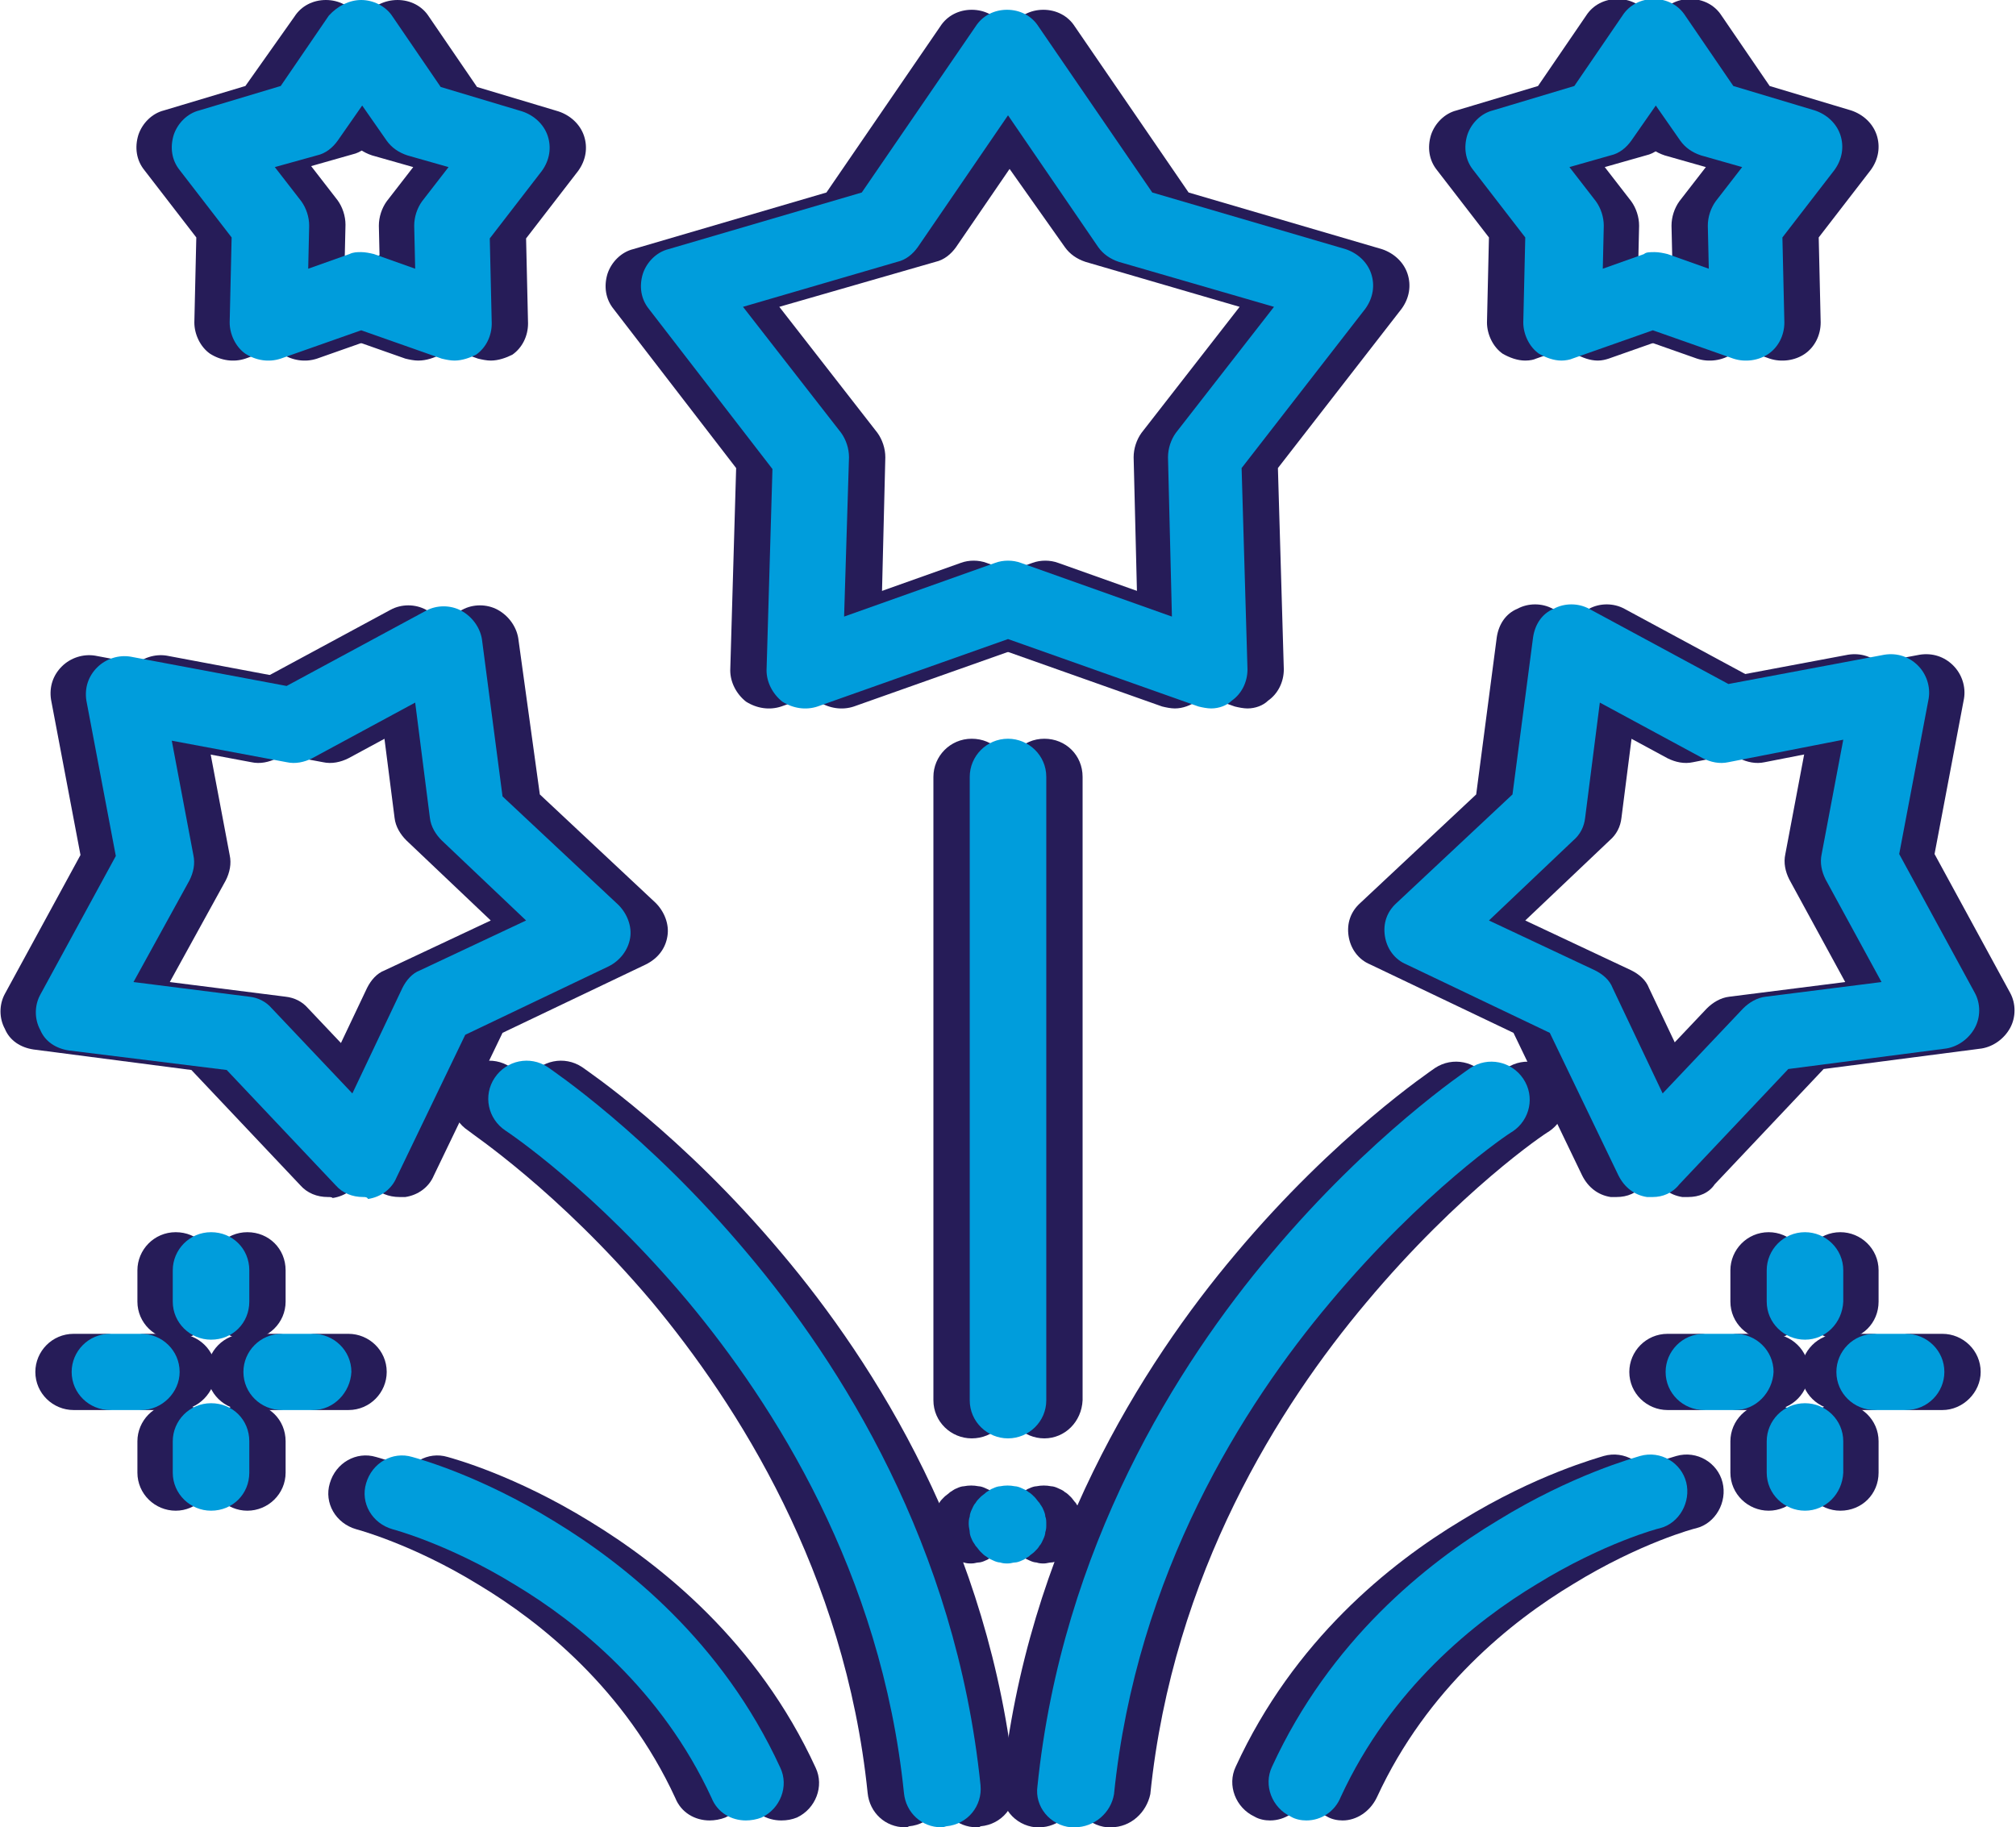
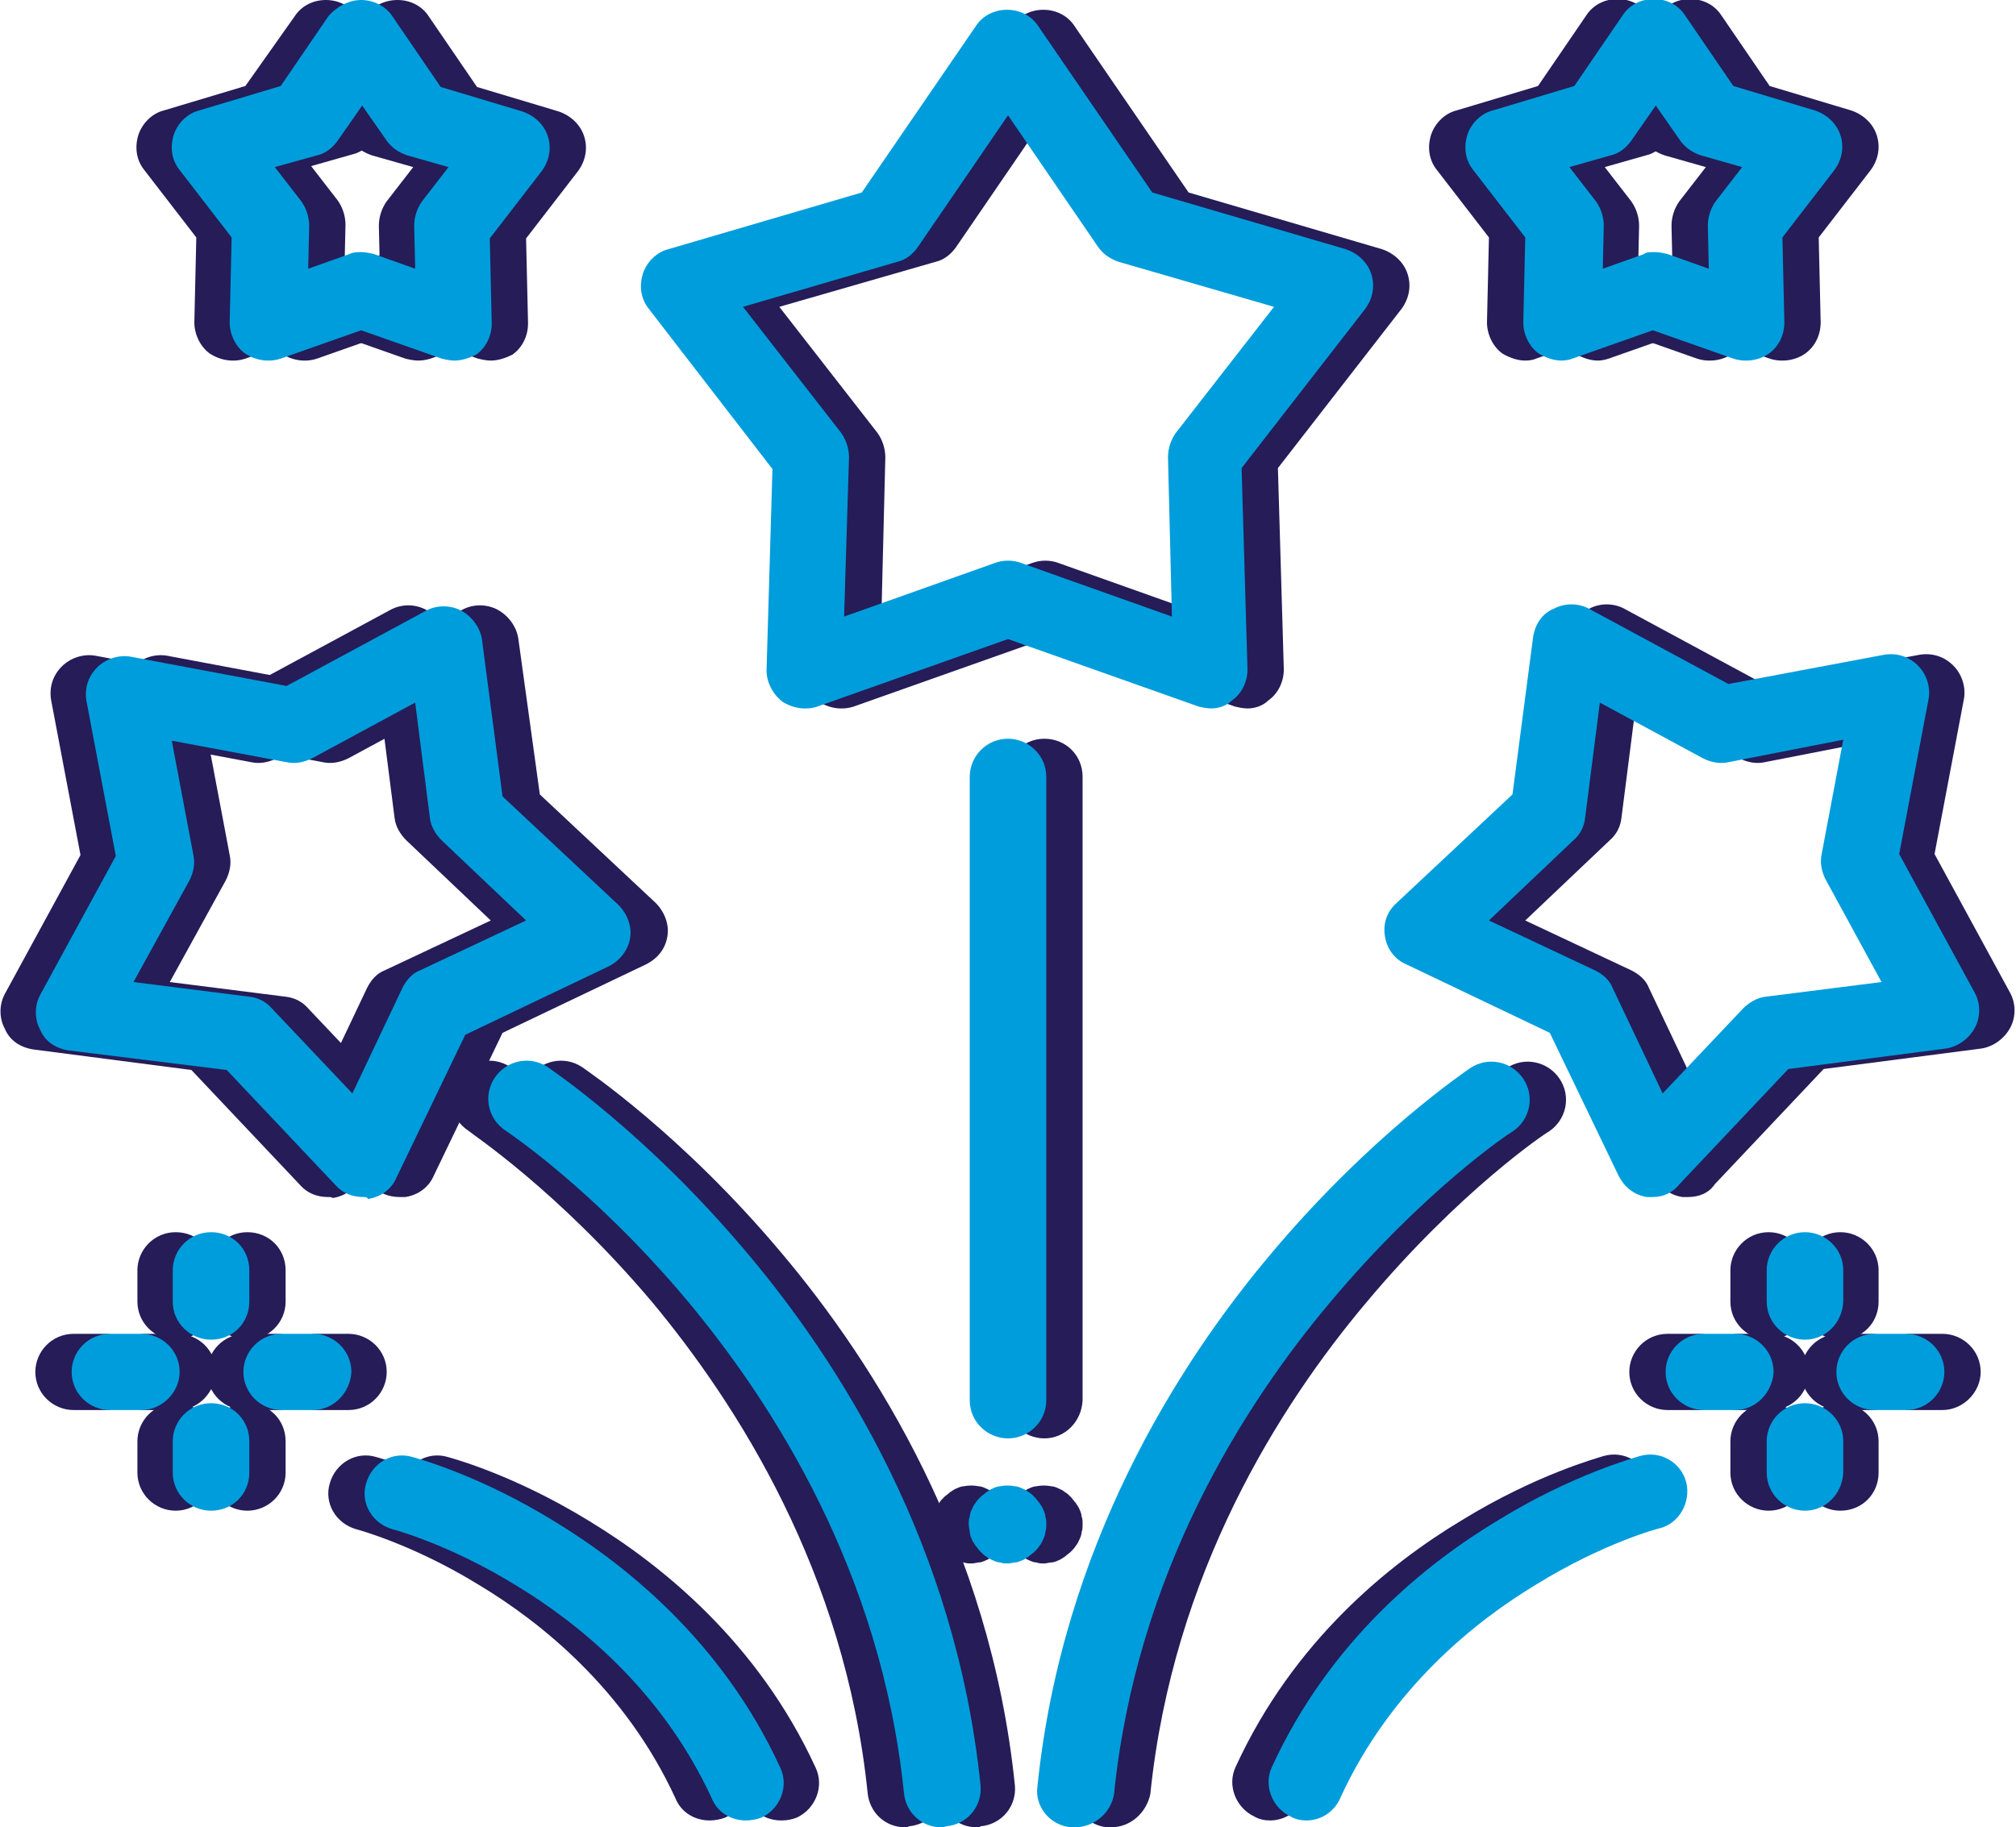
<svg xmlns="http://www.w3.org/2000/svg" width="107" height="97" viewBox="0 0 107 97" fill="none">
  <g clip-path="url(#clip0_181_556)">
-     <path d="M62.356 37.607C62.148 37.607 61.888 37.555 61.679 37.503L51.573 33.924L41.467 37.503C40.842 37.711 40.164 37.607 39.592 37.244C39.071 36.829 38.758 36.206 38.758 35.584L39.071 24.847L32.559 16.392C32.142 15.873 32.038 15.198 32.246 14.524C32.455 13.902 32.976 13.383 33.601 13.227L43.863 10.219L49.906 1.401C50.271 0.83 50.896 0.519 51.573 0.519C52.25 0.519 52.875 0.83 53.24 1.401L59.283 10.219L69.545 13.227C70.17 13.435 70.691 13.902 70.9 14.524C71.108 15.147 71.004 15.821 70.587 16.392L64.075 24.847L64.388 35.532C64.388 36.206 64.075 36.829 63.554 37.192C63.19 37.451 62.773 37.607 62.356 37.607ZM37.56 16.288L42.769 22.979C43.03 23.342 43.186 23.809 43.186 24.276L42.977 32.731L51 29.878C51.417 29.723 51.938 29.723 52.354 29.878L60.377 32.731L60.168 24.276C60.168 23.809 60.325 23.342 60.585 22.979L65.794 16.288L57.616 13.902C57.147 13.746 56.782 13.487 56.522 13.124L51.573 6.121L46.78 13.124C46.52 13.487 46.155 13.798 45.686 13.902L37.56 16.288Z" fill="#261C58" />
    <path d="M80.954 19.141C80.537 19.141 80.12 18.985 79.756 18.778C79.235 18.415 78.922 17.74 78.922 17.118L79.026 12.605L76.265 9.026C75.849 8.507 75.744 7.833 75.953 7.158C76.161 6.536 76.682 6.017 77.307 5.862L81.631 4.565L84.184 0.83C84.548 0.259 85.173 -0.052 85.851 -0.052C86.528 -0.052 87.153 0.259 87.518 0.83L90.07 4.565L94.394 5.862C95.019 6.069 95.54 6.536 95.748 7.158C95.957 7.781 95.853 8.455 95.436 9.026L92.675 12.605L92.779 17.118C92.779 17.792 92.466 18.415 91.945 18.778C91.425 19.141 90.695 19.244 90.07 19.037L85.799 17.533L81.527 19.037C81.423 19.089 81.214 19.141 80.954 19.141ZM85.903 13.383C86.111 13.383 86.371 13.435 86.58 13.487L88.768 14.265L88.716 11.982C88.716 11.516 88.872 11.049 89.132 10.686L90.539 8.87L88.351 8.248C87.882 8.092 87.518 7.833 87.257 7.47L85.955 5.602L84.652 7.47C84.392 7.833 84.027 8.144 83.558 8.248L81.371 8.87L82.777 10.686C83.037 11.049 83.194 11.516 83.194 11.982L83.142 14.265L85.33 13.487C85.434 13.383 85.694 13.383 85.903 13.383Z" fill="#261C58" />
    <path d="M22.192 19.141C21.984 19.141 21.723 19.089 21.515 19.037L17.243 17.533L13.024 19.037C12.399 19.244 11.721 19.141 11.148 18.777C10.627 18.414 10.315 17.74 10.315 17.118L10.419 12.605L7.658 9.026C7.241 8.507 7.137 7.833 7.345 7.158C7.554 6.536 8.075 6.017 8.7 5.862L13.024 4.565L15.628 0.882C15.993 0.311 16.618 0 17.295 0C17.973 0 18.598 0.311 18.962 0.882L21.515 4.617L25.839 5.913C26.464 6.121 26.985 6.588 27.193 7.21C27.401 7.833 27.297 8.507 26.88 9.078L24.119 12.657L24.224 17.169C24.224 17.844 23.911 18.466 23.39 18.829C23.026 18.985 22.661 19.141 22.192 19.141ZM17.295 13.383C17.504 13.383 17.764 13.435 17.973 13.487L20.16 14.265L20.108 11.982C20.108 11.515 20.265 11.049 20.525 10.686L21.932 8.87L19.744 8.248C19.275 8.092 18.91 7.833 18.65 7.47L17.347 5.602L16.045 7.47C15.784 7.833 15.42 8.144 14.951 8.248L12.763 8.87L14.17 10.686C14.43 11.049 14.586 11.515 14.586 11.982L14.534 14.265L16.722 13.487C16.826 13.383 17.035 13.383 17.295 13.383Z" fill="#261C58" />
    <path d="M51.573 82.995C51.417 82.995 51.312 82.995 51.156 82.943C51.052 82.943 50.896 82.891 50.792 82.839C50.687 82.787 50.531 82.735 50.427 82.632C50.323 82.58 50.219 82.476 50.114 82.372C50.01 82.269 49.958 82.165 49.854 82.061C49.802 81.957 49.698 81.853 49.645 81.698C49.593 81.594 49.541 81.439 49.541 81.335C49.541 81.231 49.489 81.075 49.489 80.92C49.489 80.764 49.489 80.66 49.541 80.505C49.541 80.401 49.593 80.246 49.645 80.142C49.698 80.038 49.75 79.882 49.854 79.779C49.906 79.675 50.01 79.571 50.114 79.467C50.219 79.364 50.323 79.312 50.427 79.208C50.531 79.156 50.635 79.052 50.792 79.001C50.896 78.949 51.052 78.897 51.156 78.897C51.417 78.845 51.677 78.845 51.938 78.897C52.042 78.897 52.198 78.949 52.302 79.001C52.407 79.052 52.563 79.104 52.667 79.208C52.771 79.26 52.875 79.364 52.98 79.467C53.084 79.571 53.136 79.675 53.24 79.779C53.292 79.882 53.396 79.986 53.448 80.142C53.5 80.246 53.553 80.401 53.553 80.505C53.605 80.609 53.605 80.764 53.605 80.92C53.605 81.075 53.605 81.179 53.553 81.335C53.553 81.439 53.5 81.594 53.448 81.698C53.396 81.802 53.344 81.957 53.24 82.061C53.188 82.165 53.084 82.269 52.98 82.372C52.875 82.476 52.771 82.528 52.667 82.632C52.563 82.683 52.459 82.787 52.302 82.839C52.198 82.891 52.042 82.943 51.938 82.943C51.834 82.943 51.729 82.995 51.573 82.995Z" fill="#261C58" />
-     <path d="M51.573 76.355C50.479 76.355 49.541 75.473 49.541 74.332V41.238C49.541 40.149 50.427 39.215 51.573 39.215C52.719 39.215 53.605 40.097 53.605 41.238V74.332C53.605 75.473 52.719 76.355 51.573 76.355Z" fill="#261C58" />
-     <path d="M85.798 63.543C85.694 63.543 85.59 63.543 85.486 63.543C84.809 63.439 84.288 63.024 83.975 62.402L80.329 54.828L72.723 51.197C72.098 50.938 71.681 50.367 71.577 49.693C71.473 49.019 71.681 48.396 72.202 47.93L78.349 42.172L79.443 33.821C79.547 33.146 79.912 32.575 80.537 32.316C81.11 32.005 81.839 32.005 82.412 32.316L89.809 36.31L98.092 34.754C98.77 34.65 99.395 34.858 99.864 35.325C100.332 35.792 100.541 36.466 100.437 37.088L98.874 45.336L102.885 52.702C103.198 53.272 103.198 53.998 102.885 54.569C102.572 55.14 101.999 55.555 101.374 55.658L92.987 56.748L87.205 62.869C86.892 63.335 86.371 63.543 85.798 63.543ZM77.099 48.863L82.725 51.509C83.142 51.716 83.506 52.027 83.662 52.442L86.319 58.044L90.591 53.532C90.903 53.221 91.32 52.961 91.789 52.909L97.936 52.131L94.967 46.685C94.758 46.27 94.654 45.803 94.758 45.336L95.904 39.267L89.862 40.46C89.393 40.564 88.924 40.46 88.507 40.253L83.037 37.296L82.256 43.417C82.204 43.884 81.996 44.298 81.631 44.61L77.099 48.863Z" fill="#261C58" />
-     <path d="M55.167 97C55.115 97 55.011 97 54.959 97C53.865 96.897 53.032 95.911 53.188 94.822C54.49 82.113 60.637 72.413 65.586 66.552C70.9 60.223 75.953 56.852 76.161 56.696C77.099 56.074 78.349 56.333 78.974 57.267C79.599 58.2 79.339 59.445 78.401 60.068C78.193 60.171 73.661 63.232 68.712 69.145C64.127 74.592 58.449 83.514 57.251 95.237C57.043 96.222 56.157 97 55.167 97Z" fill="#261C58" />
    <path d="M17.399 63.543C16.826 63.543 16.306 63.335 15.941 62.92L10.159 56.8L1.772 55.71C1.094 55.606 0.521 55.243 0.261 54.621C-0.052 54.05 -0.052 53.324 0.261 52.754L4.272 45.388L2.709 37.14C2.605 36.466 2.813 35.843 3.282 35.377C3.751 34.91 4.428 34.702 5.053 34.806L13.336 36.362L20.733 32.368C21.307 32.057 22.036 32.057 22.609 32.368C23.182 32.679 23.599 33.25 23.703 33.872L24.797 42.224L30.944 47.981C31.413 48.448 31.673 49.123 31.569 49.745C31.465 50.419 31.048 50.938 30.423 51.249L22.817 54.88L19.171 62.453C18.91 63.076 18.337 63.491 17.66 63.595C17.608 63.543 17.504 63.543 17.399 63.543ZM5.21 52.131L11.357 52.909C11.825 52.961 12.242 53.169 12.555 53.532L16.826 58.044L19.483 52.442C19.692 52.027 20.004 51.664 20.421 51.509L26.047 48.863L21.567 44.61C21.255 44.298 20.994 43.883 20.942 43.417L20.16 37.296L14.691 40.252C14.274 40.46 13.805 40.564 13.336 40.46L7.241 39.319L8.387 45.388C8.492 45.855 8.387 46.321 8.179 46.736L5.21 52.131Z" fill="#261C58" />
    <path d="M48.03 97C46.989 97 46.155 96.222 46.051 95.185C44.853 83.462 39.122 74.54 34.59 69.093C29.589 63.18 25.005 60.171 24.849 60.016C23.911 59.393 23.651 58.148 24.276 57.215C24.901 56.281 26.151 56.022 27.089 56.644C27.297 56.8 32.35 60.171 37.664 66.5C42.613 72.361 48.76 82.009 50.062 94.77C50.166 95.859 49.385 96.844 48.239 96.948C48.187 97 48.083 97 48.03 97Z" fill="#261C58" />
    <path d="M67.409 96.637C67.149 96.637 66.836 96.585 66.576 96.429C65.586 95.963 65.117 94.769 65.586 93.784C68.659 87.093 73.764 82.995 77.567 80.712C81.526 78.274 84.808 77.392 85.121 77.289C86.215 76.978 87.309 77.652 87.569 78.689C87.83 79.727 87.205 80.868 86.163 81.127C86.111 81.127 83.193 81.905 79.651 84.084C76.369 86.055 71.889 89.634 69.232 95.392C68.92 96.17 68.19 96.637 67.409 96.637Z" fill="#261C58" />
    <path d="M37.664 96.637C36.883 96.637 36.153 96.222 35.841 95.444C33.184 89.686 28.704 86.107 25.422 84.136C21.88 81.957 18.91 81.179 18.91 81.179C17.816 80.868 17.191 79.779 17.504 78.741C17.816 77.652 18.91 77.029 19.952 77.341C20.317 77.444 23.547 78.326 27.506 80.764C31.256 83.046 36.414 87.144 39.487 93.836C39.956 94.821 39.487 96.014 38.498 96.481C38.237 96.585 37.924 96.637 37.664 96.637Z" fill="#261C58" />
    <path d="M93.873 71.116C92.779 71.116 91.841 70.234 91.841 69.093V67.433C91.841 66.344 92.727 65.41 93.873 65.41C94.967 65.41 95.905 66.292 95.905 67.433V69.093C95.905 70.234 94.967 71.116 93.873 71.116Z" fill="#261C58" />
    <path d="M93.873 80.194C92.779 80.194 91.841 79.312 91.841 78.171V76.511C91.841 75.421 92.727 74.488 93.873 74.488C94.967 74.488 95.905 75.37 95.905 76.511V78.171C95.905 79.312 94.967 80.194 93.873 80.194Z" fill="#261C58" />
    <path d="M99.29 74.851H97.623C96.529 74.851 95.592 73.969 95.592 72.828C95.592 71.739 96.477 70.805 97.623 70.805H99.29C100.384 70.805 101.322 71.687 101.322 72.828C101.27 73.917 100.384 74.851 99.29 74.851Z" fill="#261C58" />
    <path d="M90.174 74.851H88.507C87.413 74.851 86.476 73.969 86.476 72.828C86.476 71.739 87.361 70.805 88.507 70.805H90.174C91.268 70.805 92.206 71.687 92.206 72.828C92.206 73.917 91.268 74.851 90.174 74.851Z" fill="#261C58" />
    <path d="M9.325 71.116C8.231 71.116 7.293 70.234 7.293 69.093V67.433C7.293 66.344 8.179 65.41 9.325 65.41C10.471 65.41 11.357 66.292 11.357 67.433V69.093C11.305 70.234 10.419 71.116 9.325 71.116Z" fill="#261C58" />
    <path d="M9.325 80.194C8.231 80.194 7.293 79.312 7.293 78.171V76.511C7.293 75.421 8.179 74.488 9.325 74.488C10.471 74.488 11.357 75.37 11.357 76.511V78.171C11.305 79.312 10.419 80.194 9.325 80.194Z" fill="#261C58" />
    <path d="M14.691 74.851H13.024C11.93 74.851 10.992 73.969 10.992 72.828C10.992 71.739 11.878 70.805 13.024 70.805H14.691C15.785 70.805 16.723 71.687 16.723 72.828C16.723 73.917 15.785 74.851 14.691 74.851Z" fill="#261C58" />
    <path d="M5.575 74.851H3.908C2.814 74.851 1.876 73.969 1.876 72.828C1.876 71.739 2.762 70.805 3.908 70.805H5.575C6.669 70.805 7.606 71.687 7.606 72.828C7.606 73.917 6.721 74.851 5.575 74.851Z" fill="#261C58" />
    <path d="M66.211 37.607C66.003 37.607 65.742 37.555 65.534 37.503L55.428 33.924L45.322 37.503C44.697 37.711 44.019 37.607 43.446 37.244C42.925 36.829 42.613 36.206 42.613 35.584L42.925 24.898L36.362 16.392C35.945 15.873 35.841 15.198 36.049 14.524C36.257 13.902 36.778 13.383 37.403 13.227L47.666 10.219L53.709 1.401C54.073 0.83 54.699 0.519 55.376 0.519C56.053 0.519 56.678 0.83 57.043 1.401L63.086 10.219L73.348 13.227C73.973 13.435 74.494 13.902 74.702 14.524C74.911 15.147 74.807 15.821 74.39 16.392L67.826 24.847L68.139 35.532C68.139 36.206 67.826 36.829 67.305 37.192C67.045 37.451 66.628 37.607 66.211 37.607ZM41.362 16.288L46.572 22.979C46.832 23.342 46.989 23.809 46.989 24.276L46.78 32.731L54.803 29.878C55.219 29.723 55.74 29.723 56.157 29.878L64.18 32.731L63.971 24.276C63.971 23.809 64.127 23.342 64.388 22.979L69.597 16.288L61.419 13.902C60.95 13.746 60.585 13.487 60.325 13.124L55.532 6.121L50.739 13.124C50.479 13.487 50.114 13.798 49.645 13.902L41.362 16.288Z" fill="#261C58" />
    <path d="M84.808 19.141C84.391 19.141 83.975 18.985 83.61 18.778C83.089 18.415 82.777 17.74 82.777 17.118L82.881 12.605L80.12 9.026C79.703 8.507 79.599 7.833 79.807 7.158C80.016 6.536 80.537 6.017 81.162 5.862L85.486 4.565L88.038 0.83C88.403 0.259 89.028 -0.052 89.705 -0.052C90.382 -0.052 91.007 0.259 91.372 0.83L93.925 4.565L98.248 5.862C98.874 6.069 99.394 6.536 99.603 7.158C99.811 7.781 99.707 8.455 99.29 9.026L96.529 12.605L96.633 17.118C96.633 17.792 96.321 18.415 95.8 18.778C95.279 19.141 94.55 19.244 93.925 19.037L89.653 17.533L85.381 19.037C85.225 19.089 85.017 19.141 84.808 19.141ZM89.705 13.383C89.913 13.383 90.174 13.435 90.382 13.487L92.57 14.265L92.518 11.982C92.518 11.516 92.674 11.049 92.935 10.686L94.341 8.87L92.153 8.248C91.685 8.092 91.32 7.833 91.059 7.47L89.757 5.602L88.455 7.47C88.194 7.833 87.83 8.144 87.361 8.248L85.173 8.87L86.579 10.686C86.84 11.049 86.996 11.516 86.996 11.982L86.944 14.265L89.132 13.487C89.236 13.383 89.497 13.383 89.705 13.383Z" fill="#261C58" />
    <path d="M26.047 19.141C25.838 19.141 25.578 19.089 25.37 19.037L21.098 17.533L16.826 19.037C16.201 19.244 15.524 19.141 14.951 18.777C14.43 18.414 14.117 17.74 14.117 17.118L14.222 12.605L11.461 9.026C11.044 8.507 10.94 7.833 11.148 7.158C11.357 6.536 11.877 6.017 12.503 5.862L16.826 4.565L19.379 0.83C19.796 0.311 20.421 0 21.098 0C21.775 0 22.4 0.311 22.765 0.882L25.318 4.617L29.641 5.913C30.266 6.121 30.787 6.588 30.996 7.21C31.204 7.833 31.1 8.507 30.683 9.078L27.922 12.657L28.026 17.169C28.026 17.844 27.714 18.466 27.193 18.829C26.88 18.985 26.464 19.141 26.047 19.141ZM21.098 13.383C21.306 13.383 21.567 13.435 21.775 13.487L23.963 14.265L23.911 11.982C23.911 11.515 24.067 11.049 24.328 10.686L25.734 8.87L23.546 8.248C23.078 8.092 22.713 7.833 22.452 7.47L21.15 5.602L19.796 7.418C19.535 7.781 19.171 8.092 18.702 8.196L16.514 8.818L17.92 10.634C18.181 10.997 18.337 11.464 18.337 11.931L18.285 14.213L20.473 13.435C20.629 13.383 20.89 13.383 21.098 13.383Z" fill="#261C58" />
    <path d="M55.428 82.995C55.271 82.995 55.167 82.995 55.011 82.943C54.907 82.943 54.75 82.891 54.646 82.839C54.542 82.787 54.386 82.735 54.281 82.632C54.177 82.58 54.073 82.476 53.969 82.372C53.865 82.269 53.813 82.165 53.708 82.061C53.656 81.957 53.552 81.853 53.5 81.698C53.448 81.594 53.396 81.439 53.396 81.335C53.396 81.231 53.344 81.075 53.344 80.92C53.344 80.764 53.344 80.66 53.396 80.505C53.396 80.401 53.448 80.246 53.5 80.142C53.552 80.038 53.604 79.882 53.708 79.779C53.761 79.675 53.865 79.571 53.969 79.467C54.073 79.364 54.177 79.312 54.281 79.208C54.386 79.156 54.49 79.052 54.646 79.001C54.75 78.949 54.907 78.897 55.011 78.897C55.271 78.845 55.532 78.845 55.792 78.897C55.896 78.897 56.053 78.949 56.157 79.001C56.261 79.052 56.417 79.104 56.522 79.208C56.626 79.26 56.73 79.364 56.834 79.467C56.938 79.571 56.99 79.675 57.094 79.779C57.147 79.882 57.251 79.986 57.303 80.142C57.355 80.246 57.407 80.401 57.407 80.505C57.459 80.609 57.459 80.764 57.459 80.92C57.459 81.075 57.459 81.179 57.407 81.335C57.407 81.439 57.355 81.594 57.303 81.698C57.251 81.802 57.199 81.957 57.094 82.061C57.042 82.165 56.938 82.269 56.834 82.372C56.73 82.476 56.626 82.528 56.522 82.632C56.417 82.683 56.313 82.787 56.157 82.839C56.053 82.891 55.896 82.943 55.792 82.943C55.688 82.943 55.532 82.995 55.428 82.995Z" fill="#261C58" />
    <path d="M55.428 76.355C54.334 76.355 53.396 75.473 53.396 74.332V41.238C53.396 40.149 54.282 39.215 55.428 39.215C56.574 39.215 57.459 40.097 57.459 41.238V74.332C57.407 75.473 56.522 76.355 55.428 76.355Z" fill="#261C58" />
    <path d="M89.601 63.543C89.497 63.543 89.393 63.543 89.288 63.543C88.611 63.439 88.09 63.024 87.778 62.402L84.131 54.828L76.526 51.197C75.9 50.938 75.484 50.367 75.38 49.693C75.275 49.019 75.484 48.396 76.005 47.93L82.152 42.172L83.246 33.821C83.35 33.146 83.715 32.575 84.34 32.316C84.913 32.005 85.642 32.005 86.215 32.316L93.612 36.31L101.895 34.754C102.572 34.65 103.197 34.858 103.666 35.325C104.135 35.792 104.344 36.466 104.239 37.088L102.677 45.336L106.688 52.702C107 53.272 107 53.998 106.688 54.569C106.375 55.14 105.802 55.555 105.177 55.658L96.79 56.748L91.008 62.869C90.695 63.335 90.174 63.543 89.601 63.543ZM80.954 48.863L86.58 51.509C86.996 51.716 87.361 52.027 87.517 52.442L90.174 58.044L94.446 53.532C94.758 53.221 95.175 52.961 95.644 52.909L101.791 52.131L98.822 46.685C98.613 46.27 98.509 45.803 98.613 45.336L99.759 39.267L93.664 40.46C93.195 40.564 92.727 40.46 92.31 40.253L86.84 37.296L86.059 43.417C86.007 43.884 85.798 44.298 85.434 44.61L80.954 48.863Z" fill="#261C58" />
    <path d="M58.97 97C58.918 97 58.814 97 58.762 97C57.668 96.897 56.834 95.911 56.991 94.822C58.293 82.113 64.44 72.413 69.389 66.552C74.702 60.223 79.755 56.852 79.964 56.696C80.901 56.074 82.152 56.333 82.777 57.267C83.402 58.2 83.141 59.445 82.204 60.068C81.995 60.171 77.463 63.232 72.514 69.145C67.93 74.592 62.252 83.514 61.054 95.237C60.846 96.222 60.012 97 58.97 97Z" fill="#261C58" />
    <path d="M21.202 63.543C20.629 63.543 20.108 63.335 19.744 62.92L13.961 56.8L5.574 55.71C4.897 55.606 4.324 55.243 4.064 54.621C3.751 54.05 3.751 53.324 4.064 52.754L8.075 45.388L6.512 37.14C6.408 36.466 6.616 35.843 7.085 35.377C7.554 34.91 8.231 34.702 8.856 34.806L17.139 36.362L24.536 32.368C25.109 32.057 25.839 32.057 26.412 32.368C26.985 32.679 27.401 33.25 27.506 33.872L28.652 42.172L34.799 47.929C35.267 48.396 35.528 49.071 35.424 49.693C35.32 50.367 34.903 50.886 34.278 51.197L26.672 54.828L23.026 62.402C22.765 63.024 22.192 63.439 21.515 63.543C21.411 63.543 21.306 63.543 21.202 63.543ZM9.012 52.131L15.159 52.909C15.628 52.961 16.045 53.169 16.358 53.532L20.629 58.044L23.286 52.442C23.494 52.027 23.807 51.664 24.224 51.509L29.85 48.863L25.37 44.61C25.057 44.298 24.797 43.883 24.745 43.417L23.963 37.296L18.493 40.252C18.077 40.46 17.608 40.564 17.139 40.46L11.044 39.319L12.19 45.388C12.294 45.855 12.19 46.321 11.982 46.736L9.012 52.131Z" fill="#261C58" />
    <path d="M51.833 97C50.791 97 49.958 96.222 49.854 95.185C48.655 83.462 42.925 74.54 38.393 69.093C33.392 63.18 28.86 60.171 28.652 60.016C27.714 59.393 27.453 58.148 28.078 57.215C28.704 56.281 29.954 56.022 30.892 56.644C31.1 56.8 36.153 60.171 41.467 66.5C46.415 72.361 52.562 82.009 53.865 94.77C53.969 95.859 53.188 96.844 52.041 96.948C51.989 97 51.937 97 51.833 97Z" fill="#261C58" />
-     <path d="M71.264 96.637C71.004 96.637 70.691 96.585 70.43 96.429C69.441 95.963 68.972 94.769 69.441 93.784C72.514 87.093 77.619 82.995 81.422 80.712C85.381 78.274 88.663 77.392 88.976 77.289C90.07 76.978 91.164 77.652 91.424 78.689C91.685 79.727 91.06 80.868 90.018 81.127C89.966 81.127 87.048 81.905 83.506 84.084C80.224 86.055 75.744 89.634 73.087 95.392C72.723 96.17 71.993 96.637 71.264 96.637Z" fill="#261C58" />
    <path d="M41.467 96.637C40.685 96.637 39.956 96.222 39.643 95.444C36.987 89.686 32.507 86.107 29.225 84.136C25.682 81.957 22.713 81.179 22.713 81.179C21.619 80.868 20.994 79.779 21.306 78.741C21.619 77.652 22.713 77.029 23.755 77.341C24.12 77.444 27.349 78.326 31.308 80.764C35.059 83.046 40.217 87.144 43.29 93.836C43.759 94.821 43.29 96.014 42.3 96.481C42.04 96.585 41.779 96.637 41.467 96.637Z" fill="#261C58" />
    <path d="M97.676 71.116C96.582 71.116 95.644 70.234 95.644 69.093V67.433C95.644 66.344 96.53 65.41 97.676 65.41C98.77 65.41 99.707 66.292 99.707 67.433V69.093C99.707 70.234 98.822 71.116 97.676 71.116Z" fill="#261C58" />
    <path d="M97.676 80.194C96.582 80.194 95.644 79.312 95.644 78.171V76.511C95.644 75.421 96.53 74.488 97.676 74.488C98.77 74.488 99.707 75.37 99.707 76.511V78.171C99.707 79.312 98.822 80.194 97.676 80.194Z" fill="#261C58" />
    <path d="M103.093 74.851H101.426C100.332 74.851 99.394 73.969 99.394 72.828C99.394 71.739 100.28 70.805 101.426 70.805H103.093C104.187 70.805 105.125 71.687 105.125 72.828C105.125 73.917 104.187 74.851 103.093 74.851Z" fill="#261C58" />
    <path d="M93.977 74.851H92.31C91.216 74.851 90.278 73.969 90.278 72.828C90.278 71.739 91.164 70.805 92.31 70.805H93.977C95.071 70.805 96.009 71.687 96.009 72.828C96.009 73.917 95.123 74.851 93.977 74.851Z" fill="#261C58" />
    <path d="M13.128 71.116C12.034 71.116 11.096 70.234 11.096 69.093V67.433C11.096 66.344 11.982 65.41 13.128 65.41C14.274 65.41 15.159 66.292 15.159 67.433V69.093C15.159 70.234 14.222 71.116 13.128 71.116Z" fill="#261C58" />
    <path d="M13.128 80.194C12.034 80.194 11.096 79.312 11.096 78.171V76.511C11.096 75.421 11.982 74.488 13.128 74.488C14.274 74.488 15.159 75.37 15.159 76.511V78.171C15.159 79.312 14.222 80.194 13.128 80.194Z" fill="#261C58" />
    <path d="M18.494 74.851H16.827C15.733 74.851 14.795 73.969 14.795 72.828C14.795 71.739 15.681 70.805 16.827 70.805H18.494C19.587 70.805 20.525 71.687 20.525 72.828C20.525 73.917 19.64 74.851 18.494 74.851Z" fill="#261C58" />
    <path d="M9.429 74.851H7.762C6.668 74.851 5.73 73.969 5.73 72.828C5.73 71.739 6.616 70.805 7.762 70.805H9.429C10.523 70.805 11.461 71.687 11.461 72.828C11.409 73.917 10.523 74.851 9.429 74.851Z" fill="#261C58" />
    <path d="M64.284 37.607C64.076 37.607 63.815 37.555 63.607 37.503L53.501 33.924L43.394 37.503C42.769 37.711 42.092 37.607 41.519 37.244C40.998 36.829 40.685 36.206 40.685 35.584L40.998 24.898L34.434 16.392C34.018 15.873 33.913 15.198 34.122 14.524C34.33 13.902 34.851 13.383 35.476 13.227L45.739 10.219L51.782 1.401C52.146 0.83 52.771 0.519 53.448 0.519C54.126 0.519 54.751 0.83 55.115 1.401L61.158 10.219L71.421 13.227C72.046 13.435 72.567 13.902 72.775 14.524C72.984 15.147 72.879 15.821 72.463 16.392L65.899 24.847L66.211 35.532C66.211 36.206 65.899 36.829 65.378 37.192C65.117 37.451 64.701 37.607 64.284 37.607ZM39.435 16.288L44.645 22.979C44.905 23.342 45.061 23.809 45.061 24.276L44.801 32.731L52.823 29.878C53.24 29.723 53.761 29.723 54.178 29.878L62.2 32.731L61.992 24.276C61.992 23.809 62.148 23.342 62.408 22.979L67.618 16.288L59.387 13.902C58.918 13.746 58.554 13.487 58.293 13.124L53.501 6.121L48.708 13.124C48.447 13.487 48.083 13.798 47.614 13.902L39.435 16.288Z" fill="#009DDC" />
    <path d="M82.881 19.141C82.464 19.141 82.047 18.985 81.683 18.778C81.162 18.415 80.849 17.74 80.849 17.118L80.954 12.605L78.193 9.026C77.776 8.507 77.672 7.833 77.88 7.158C78.088 6.536 78.609 6.017 79.234 5.862L83.558 4.565L86.111 0.83C86.475 0.259 87.101 -0.052 87.778 -0.052C88.455 -0.052 89.08 0.259 89.445 0.83L91.997 4.565L96.321 5.862C96.946 6.069 97.467 6.536 97.676 7.158C97.884 7.781 97.78 8.455 97.363 9.026L94.602 12.605L94.706 17.118C94.706 17.792 94.394 18.415 93.873 18.778C93.352 19.141 92.623 19.244 91.997 19.037L87.726 17.533L83.454 19.037C83.35 19.089 83.089 19.141 82.881 19.141ZM87.83 13.383C88.038 13.383 88.299 13.435 88.507 13.487L90.695 14.265L90.643 11.982C90.643 11.516 90.799 11.049 91.06 10.686L92.466 8.87L90.278 8.248C89.809 8.092 89.445 7.833 89.184 7.47L87.882 5.602L86.58 7.47C86.319 7.833 85.955 8.144 85.486 8.248L83.298 8.87L84.704 10.686C84.965 11.049 85.121 11.516 85.121 11.982L85.069 14.265L87.257 13.487C87.361 13.383 87.57 13.383 87.83 13.383Z" fill="#009DDC" />
    <path d="M24.12 19.141C23.911 19.141 23.651 19.089 23.442 19.037L19.171 17.533L14.899 19.037C14.274 19.244 13.597 19.141 13.024 18.777C12.503 18.414 12.19 17.74 12.19 17.118L12.294 12.605L9.533 9.026C9.117 8.507 9.013 7.833 9.221 7.158C9.429 6.536 9.95 6.017 10.575 5.862L14.899 4.565L17.452 0.83C17.921 0.311 18.546 0 19.171 0C19.796 0 20.473 0.311 20.838 0.882L23.39 4.617L27.714 5.913C28.339 6.121 28.86 6.588 29.069 7.21C29.277 7.833 29.173 8.507 28.756 9.078L25.995 12.657L26.099 17.169C26.099 17.844 25.787 18.466 25.266 18.829C24.953 18.985 24.536 19.141 24.12 19.141ZM19.171 13.383C19.379 13.383 19.64 13.435 19.848 13.487L22.036 14.265L21.984 11.982C21.984 11.515 22.14 11.049 22.401 10.686L23.807 8.87L21.619 8.248C21.15 8.092 20.786 7.833 20.525 7.47L19.223 5.602L17.921 7.47C17.66 7.833 17.295 8.144 16.826 8.248L14.586 8.87L15.993 10.686C16.253 11.049 16.41 11.515 16.41 11.982L16.358 14.265L18.546 13.487C18.754 13.383 18.962 13.383 19.171 13.383Z" fill="#009DDC" />
    <path d="M53.5 82.995C53.344 82.995 53.24 82.995 53.084 82.943C52.979 82.943 52.823 82.891 52.719 82.839C52.615 82.787 52.458 82.735 52.354 82.632C52.25 82.58 52.146 82.476 52.042 82.372C51.937 82.269 51.885 82.165 51.781 82.061C51.729 81.957 51.625 81.853 51.573 81.698C51.521 81.594 51.469 81.439 51.469 81.335C51.469 81.231 51.416 81.075 51.416 80.92C51.416 80.764 51.416 80.66 51.469 80.505C51.469 80.401 51.521 80.246 51.573 80.142C51.625 80.038 51.677 79.882 51.781 79.779C51.833 79.675 51.937 79.571 52.042 79.467C52.146 79.364 52.25 79.312 52.354 79.208C52.458 79.156 52.563 79.052 52.719 79.001C52.823 78.949 52.979 78.897 53.084 78.897C53.344 78.845 53.604 78.845 53.865 78.897C53.969 78.897 54.125 78.949 54.23 79.001C54.334 79.052 54.49 79.104 54.594 79.208C54.698 79.26 54.803 79.364 54.907 79.467C55.011 79.571 55.063 79.675 55.167 79.779C55.219 79.882 55.324 79.986 55.376 80.142C55.428 80.246 55.48 80.401 55.48 80.505C55.532 80.609 55.532 80.764 55.532 80.92C55.532 81.075 55.532 81.179 55.48 81.335C55.48 81.439 55.428 81.594 55.376 81.698C55.324 81.802 55.271 81.957 55.167 82.061C55.115 82.165 55.011 82.269 54.907 82.372C54.803 82.476 54.698 82.528 54.594 82.632C54.49 82.683 54.386 82.787 54.23 82.839C54.125 82.891 53.969 82.943 53.865 82.943C53.761 82.943 53.657 82.995 53.5 82.995Z" fill="#009DDC" />
    <path d="M53.5 76.355C52.406 76.355 51.469 75.473 51.469 74.332V41.238C51.469 40.149 52.354 39.215 53.5 39.215C54.594 39.215 55.532 40.097 55.532 41.238V74.332C55.532 75.473 54.594 76.355 53.5 76.355Z" fill="#009DDC" />
    <path d="M87.726 63.543C87.621 63.543 87.517 63.543 87.413 63.543C86.736 63.439 86.215 63.024 85.902 62.402L82.256 54.828L74.65 51.197C74.025 50.938 73.608 50.367 73.504 49.693C73.4 49.019 73.608 48.396 74.129 47.93L80.276 42.172L81.37 33.821C81.474 33.146 81.839 32.575 82.464 32.316C83.037 32.005 83.766 32.005 84.34 32.316L91.737 36.31L100.02 34.754C100.697 34.65 101.322 34.858 101.791 35.325C102.26 35.792 102.468 36.466 102.364 37.088L100.801 45.336L104.812 52.702C105.125 53.272 105.125 53.998 104.812 54.569C104.5 55.14 103.927 55.555 103.302 55.658L94.915 56.748L89.132 62.869C88.767 63.335 88.246 63.543 87.726 63.543ZM79.026 48.863L84.652 51.509C85.069 51.716 85.433 52.027 85.59 52.442L88.246 58.044L92.518 53.532C92.831 53.221 93.248 52.961 93.716 52.909L99.863 52.131L96.894 46.685C96.686 46.27 96.582 45.803 96.686 45.336L97.832 39.267L91.737 40.46C91.268 40.564 90.799 40.46 90.382 40.253L84.912 37.296L84.131 43.417C84.079 43.884 83.871 44.298 83.506 44.61L79.026 48.863Z" fill="#009DDC" />
    <path d="M57.043 97C56.991 97 56.887 97 56.834 97C55.74 96.897 54.907 95.911 55.063 94.822C56.366 82.113 62.513 72.413 67.462 66.552C72.775 60.223 77.828 56.852 78.037 56.696C78.974 56.074 80.225 56.333 80.85 57.267C81.475 58.2 81.214 59.445 80.277 60.068C80.068 60.171 75.536 63.232 70.587 69.145C66.003 74.592 60.325 83.514 59.127 95.237C58.97 96.222 58.085 97 57.043 97Z" fill="#009DDC" />
    <path d="M19.275 63.543C18.702 63.543 18.181 63.336 17.816 62.92L12.034 56.8L3.647 55.762C2.97 55.658 2.397 55.295 2.136 54.673C1.824 54.102 1.824 53.376 2.136 52.806L6.147 45.44L4.585 37.192C4.48 36.518 4.689 35.895 5.158 35.428C5.627 34.962 6.304 34.754 6.929 34.858L15.212 36.414L22.609 32.42C23.182 32.109 23.911 32.109 24.484 32.42C25.057 32.731 25.474 33.302 25.578 33.924L26.672 42.276L32.819 48.033C33.288 48.5 33.549 49.175 33.444 49.797C33.34 50.419 32.923 50.99 32.298 51.301L24.693 54.932L21.046 62.505C20.786 63.128 20.213 63.543 19.535 63.647C19.483 63.543 19.379 63.543 19.275 63.543ZM7.085 52.131L13.232 52.909C13.701 52.961 14.118 53.169 14.43 53.532L18.702 58.044L21.359 52.442C21.567 52.027 21.88 51.664 22.296 51.509L27.922 48.863L23.442 44.61C23.13 44.299 22.869 43.884 22.817 43.417L22.036 37.296L16.566 40.253C16.149 40.46 15.681 40.564 15.212 40.46L9.117 39.319L10.263 45.388C10.367 45.855 10.263 46.322 10.055 46.736L7.085 52.131Z" fill="#009DDC" />
    <path d="M49.958 97C48.916 97 48.082 96.222 47.978 95.185C46.78 83.462 41.05 74.54 36.518 69.093C31.569 63.18 26.985 60.119 26.828 60.016C25.891 59.393 25.63 58.148 26.255 57.215C26.88 56.281 28.131 56.022 29.068 56.644C29.277 56.8 34.33 60.171 39.643 66.5C44.592 72.361 50.739 82.009 52.042 94.77C52.146 95.859 51.364 96.844 50.218 96.948C50.062 97 50.01 97 49.958 97Z" fill="#009DDC" />
    <path d="M69.337 96.637C69.076 96.637 68.764 96.585 68.503 96.429C67.513 95.963 67.045 94.769 67.513 93.784C70.587 87.093 75.692 82.995 79.495 80.712C83.454 78.274 86.736 77.392 87.049 77.289C88.142 76.978 89.237 77.652 89.497 78.689C89.757 79.727 89.132 80.868 88.09 81.127C88.038 81.127 85.121 81.905 81.579 84.084C78.297 86.055 73.817 89.634 71.16 95.392C70.847 96.17 70.118 96.637 69.337 96.637Z" fill="#009DDC" />
    <path d="M39.591 96.637C38.81 96.637 38.081 96.222 37.768 95.444C35.111 89.686 30.631 86.107 27.349 84.136C23.807 81.957 20.838 81.179 20.838 81.179C19.744 80.868 19.119 79.779 19.431 78.741C19.744 77.652 20.838 77.029 21.879 77.341C22.244 77.444 25.474 78.326 29.433 80.764C33.184 83.046 38.341 87.144 41.414 93.836C41.883 94.821 41.414 96.014 40.425 96.481C40.164 96.585 39.852 96.637 39.591 96.637Z" fill="#009DDC" />
    <path d="M95.8 71.116C94.706 71.116 93.769 70.234 93.769 69.093V67.433C93.769 66.344 94.654 65.41 95.8 65.41C96.894 65.41 97.832 66.292 97.832 67.433V69.093C97.78 70.234 96.894 71.116 95.8 71.116Z" fill="#009DDC" />
    <path d="M95.8 80.194C94.706 80.194 93.769 79.312 93.769 78.171V76.511C93.769 75.421 94.654 74.488 95.8 74.488C96.894 74.488 97.832 75.37 97.832 76.511V78.171C97.78 79.312 96.894 80.194 95.8 80.194Z" fill="#009DDC" />
    <path d="M101.166 74.851H99.499C98.405 74.851 97.467 73.969 97.467 72.828C97.467 71.739 98.353 70.805 99.499 70.805H101.166C102.26 70.805 103.198 71.687 103.198 72.828C103.198 73.917 102.312 74.851 101.166 74.851Z" fill="#009DDC" />
    <path d="M92.102 74.851H90.434C89.341 74.851 88.403 73.969 88.403 72.828C88.403 71.739 89.288 70.805 90.434 70.805H92.102C93.195 70.805 94.133 71.687 94.133 72.828C94.081 73.917 93.195 74.851 92.102 74.851Z" fill="#009DDC" />
    <path d="M11.201 71.116C10.107 71.116 9.169 70.234 9.169 69.093V67.433C9.169 66.344 10.055 65.41 11.201 65.41C12.347 65.41 13.232 66.292 13.232 67.433V69.093C13.232 70.234 12.347 71.116 11.201 71.116Z" fill="#009DDC" />
    <path d="M11.201 80.194C10.107 80.194 9.169 79.312 9.169 78.171V76.511C9.169 75.421 10.055 74.488 11.201 74.488C12.347 74.488 13.232 75.37 13.232 76.511V78.171C13.232 79.312 12.347 80.194 11.201 80.194Z" fill="#009DDC" />
    <path d="M16.618 74.851H14.951C13.857 74.851 12.919 73.969 12.919 72.828C12.919 71.739 13.805 70.805 14.951 70.805H16.618C17.712 70.805 18.65 71.687 18.65 72.828C18.598 73.917 17.712 74.851 16.618 74.851Z" fill="#009DDC" />
    <path d="M7.502 74.851H5.835C4.741 74.851 3.803 73.969 3.803 72.828C3.803 71.739 4.689 70.805 5.835 70.805H7.502C8.596 70.805 9.534 71.687 9.534 72.828C9.534 73.917 8.596 74.851 7.502 74.851Z" fill="#009DDC" />
  </g>
  <defs>
    <clipPath id="clip0_181_556">
      <rect width="107" height="97" fill="white" />
    </clipPath>
  </defs>
</svg>